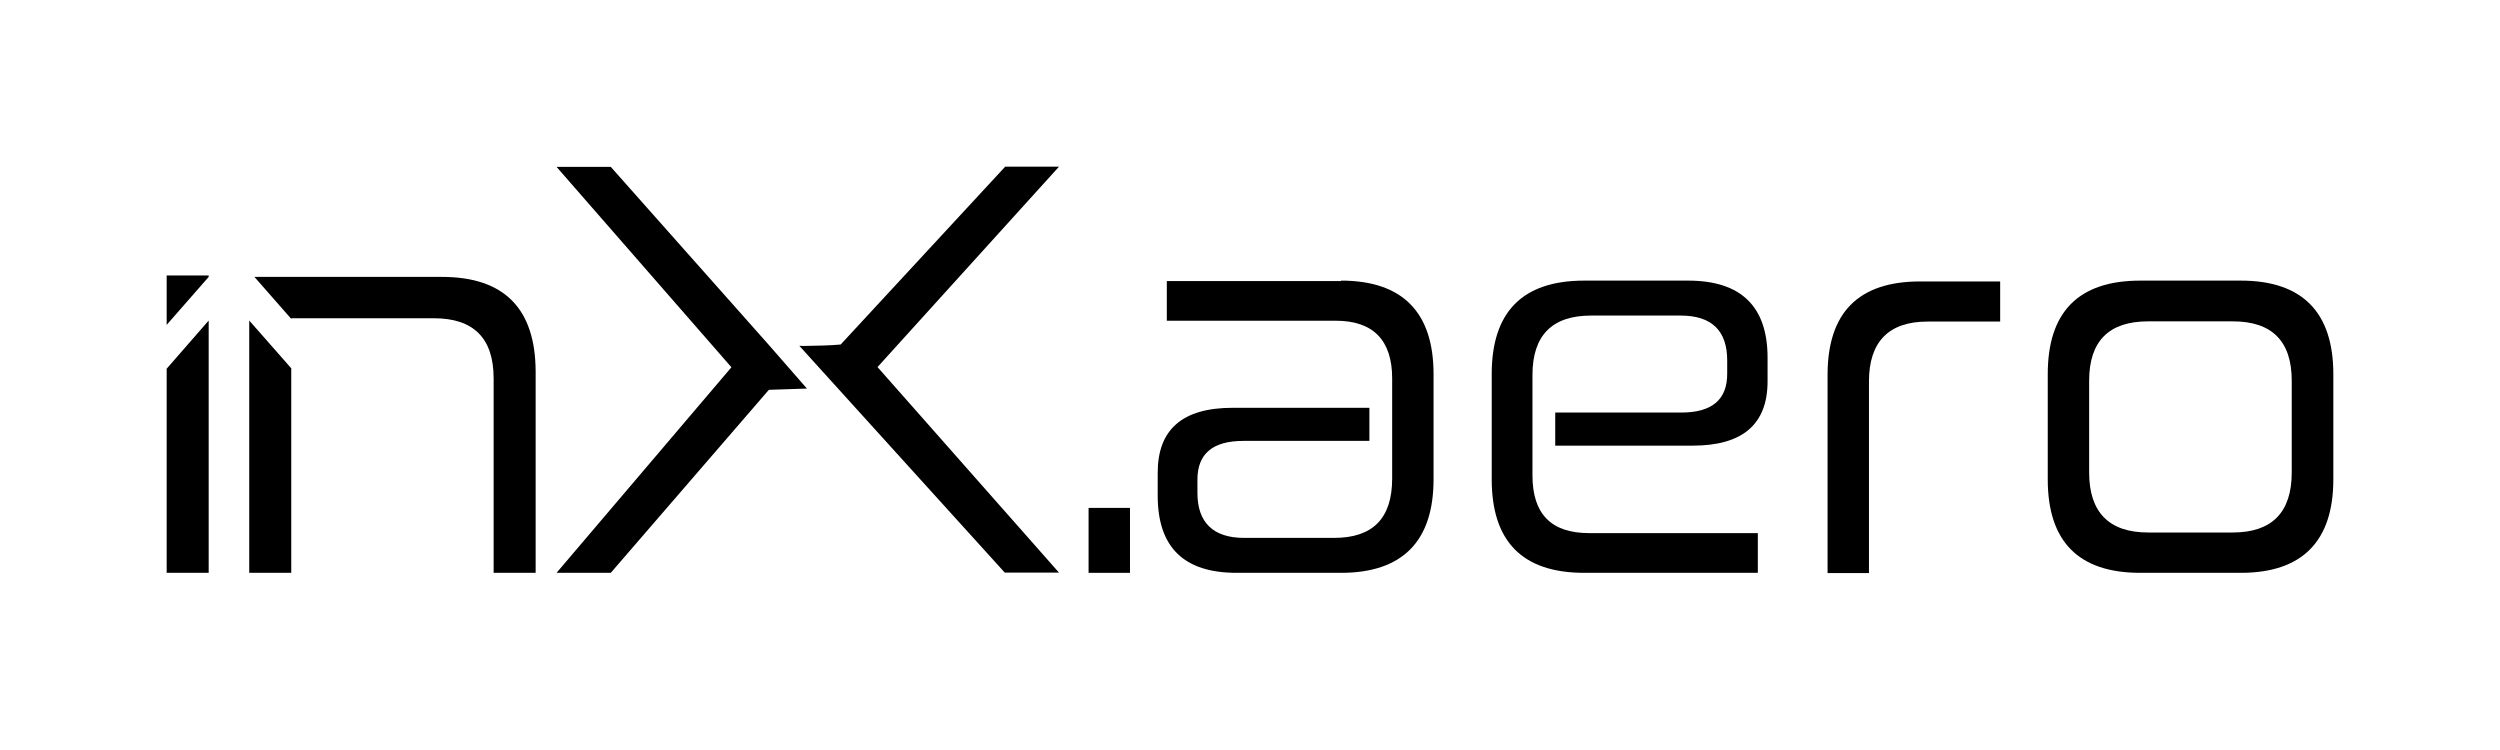
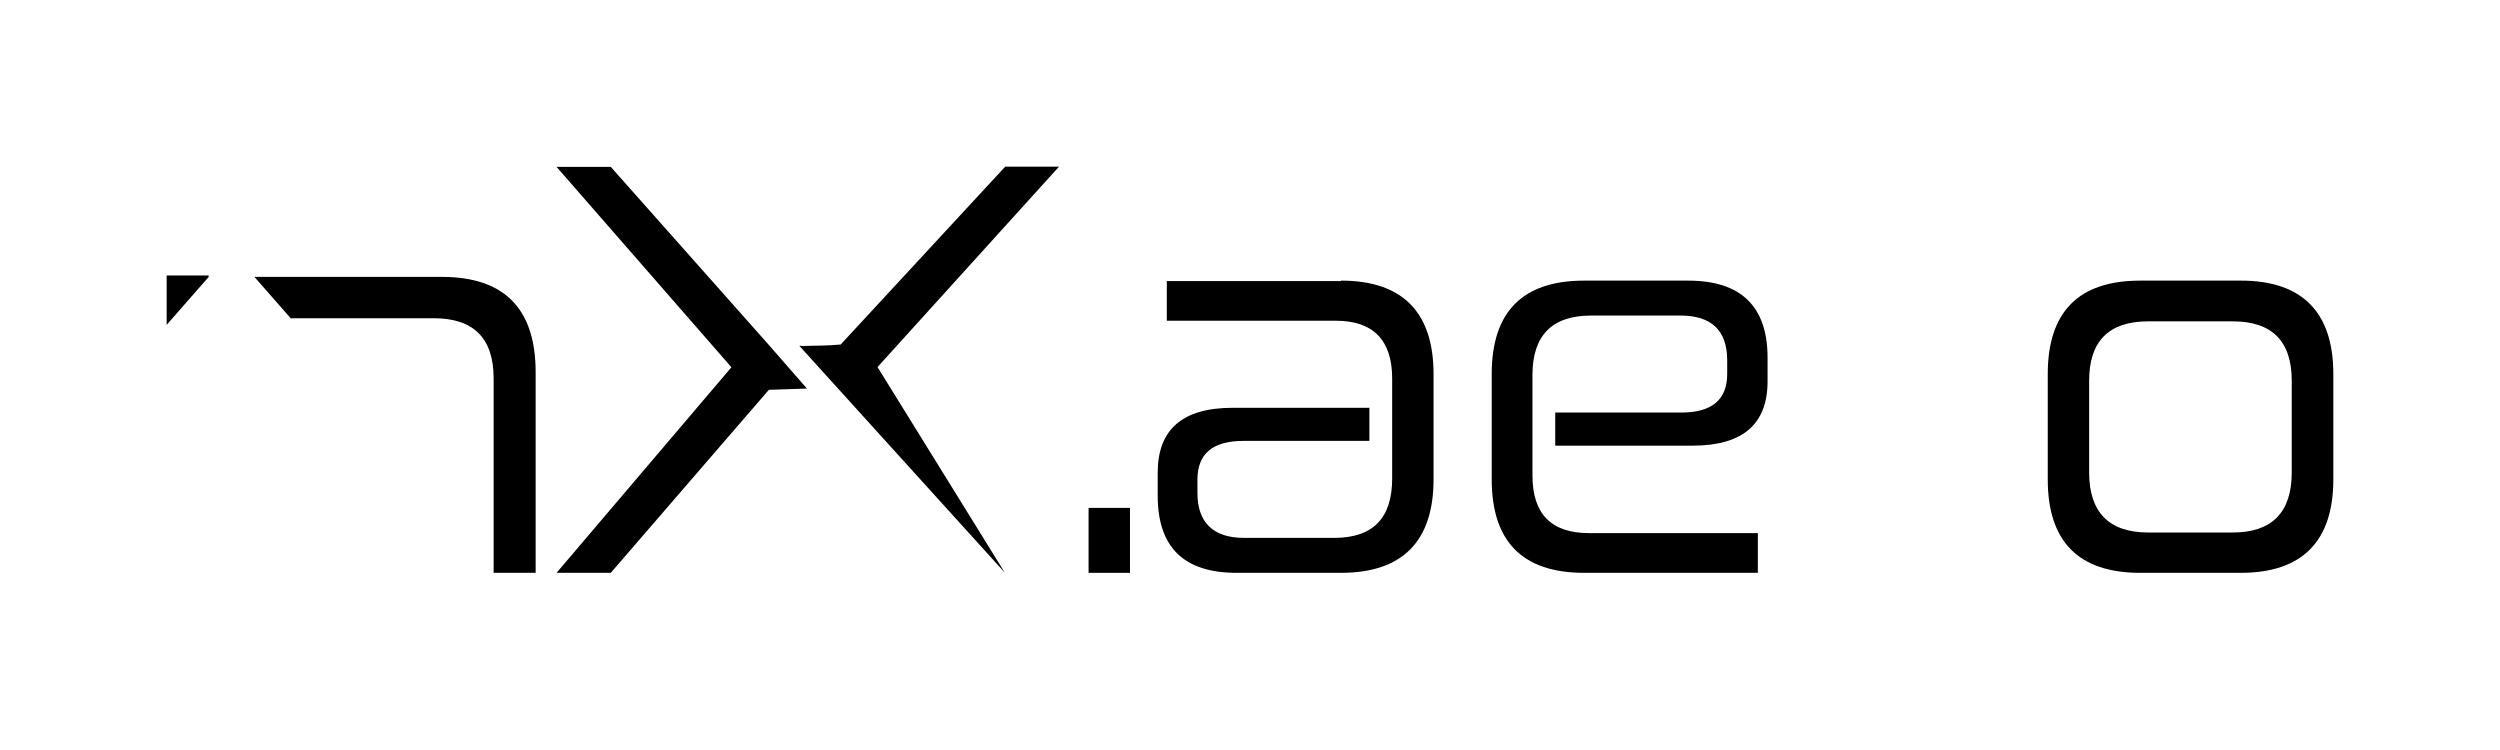
<svg xmlns="http://www.w3.org/2000/svg" width="150" height="45" viewBox="0 0 150 45" fill="none">
-   <path d="M10 22.123L12.521 19.232V34.37H10V22.123Z" fill="black" />
  <path d="M10 16.527H12.521V16.614L10 19.492V16.527Z" fill="black" />
  <path d="M26.514 16.614H15.265L17.475 19.133V19.095H26.03C28.414 19.095 29.618 20.287 29.618 22.706V34.37H32.139V22.297C32.126 18.524 30.264 16.614 26.514 16.614Z" fill="black" />
-   <path d="M14.954 19.232V34.37H17.475V22.098L14.954 19.232Z" fill="black" />
  <path d="M67.799 30.474V34.37H65.315V30.474H67.799Z" fill="black" />
  <path d="M80.463 16.837C84.139 16.837 86.013 18.723 86.013 22.446V28.762C86.013 32.484 84.138 34.37 80.463 34.37H74.193C71.027 34.37 69.462 32.831 69.462 29.742V28.364C69.462 25.784 70.927 24.468 73.957 24.468H82.164V26.454H74.603C72.765 26.454 71.846 27.223 71.846 28.774V29.581C71.846 31.355 72.802 32.273 74.64 32.273H80.053C82.375 32.273 83.53 31.094 83.53 28.712V22.706C83.53 20.423 82.4 19.244 80.153 19.244H70.009V16.862H80.463V16.837Z" fill="black" />
  <path d="M101.286 16.837C104.452 16.837 106.054 18.376 106.054 21.465V22.88C106.054 25.461 104.551 26.739 101.559 26.739H93.314V24.753H100.876C102.714 24.753 103.632 23.984 103.632 22.433V21.627C103.632 19.852 102.714 18.934 100.839 18.934H95.462C93.116 18.934 91.948 20.137 91.948 22.495V28.526C91.948 30.846 93.078 31.987 95.351 31.987H105.47V34.37H95.053C91.34 34.37 89.503 32.484 89.503 28.761V22.445C89.503 18.723 91.34 16.837 95.053 16.837L101.286 16.837Z" fill="black" />
-   <path d="M120.01 19.294H115.652C113.33 19.294 112.138 20.497 112.138 22.892V34.382H109.654V22.495C109.654 18.773 111.492 16.887 115.204 16.887H120.01V16.874V19.294Z" fill="black" />
  <path d="M134.45 16.837C138.125 16.837 140 18.723 140 22.446V28.762C140 32.484 138.125 34.37 134.45 34.37H128.416C124.703 34.37 122.865 32.484 122.865 28.762V22.446C122.865 18.723 124.703 16.837 128.416 16.837H134.45ZM125.349 28.352C125.349 30.734 126.541 31.95 128.887 31.95H133.966C136.312 31.95 137.504 30.747 137.504 28.352V22.843C137.504 20.46 136.312 19.281 133.966 19.281H128.887C126.541 19.281 125.349 20.46 125.349 22.843V28.352Z" fill="black" />
-   <path d="M47.957 20.746L60.287 34.358H63.54L52.651 22.024L63.54 10H60.311L50.44 20.671C49.819 20.733 48.876 20.746 48.168 20.758" fill="black" />
+   <path d="M47.957 20.746L60.287 34.358L52.651 22.024L63.54 10H60.311L50.44 20.671C49.819 20.733 48.876 20.746 48.168 20.758" fill="black" />
  <path d="M48.416 23.314L46.119 20.684L36.646 10.012H33.393L43.885 22.036L33.393 34.37H36.646L46.132 23.389L48.416 23.314Z" fill="black" />
</svg>